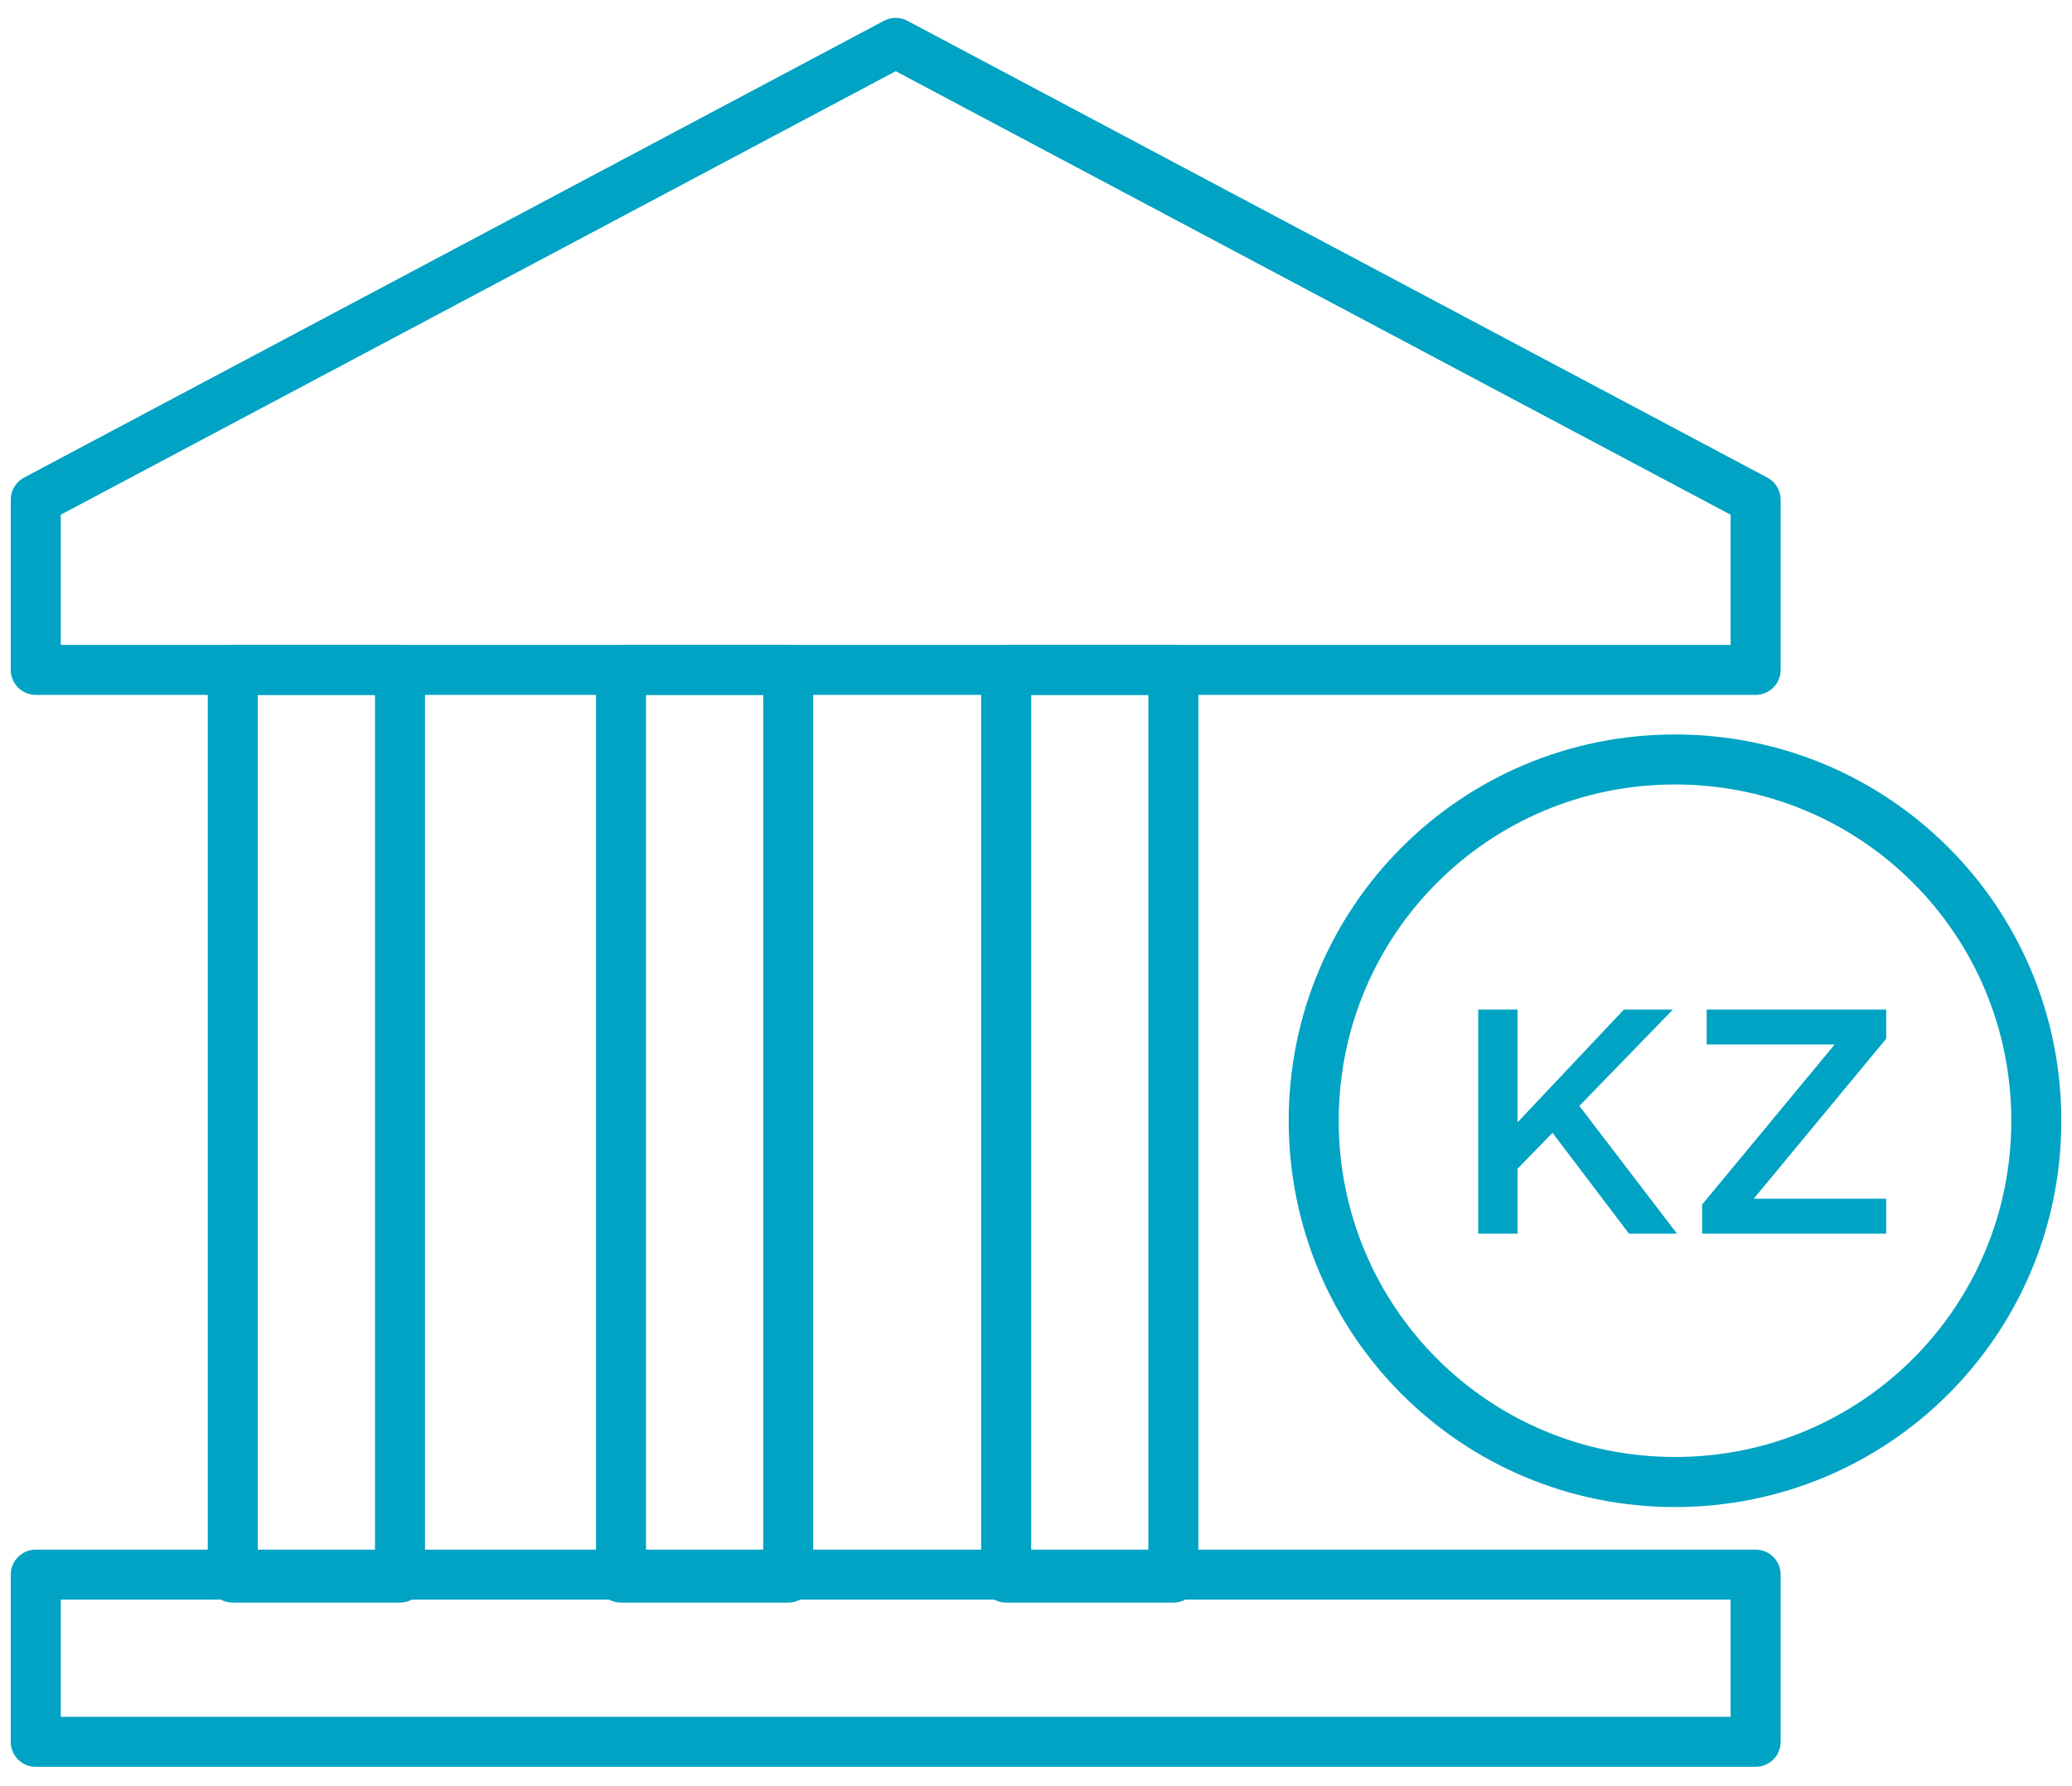
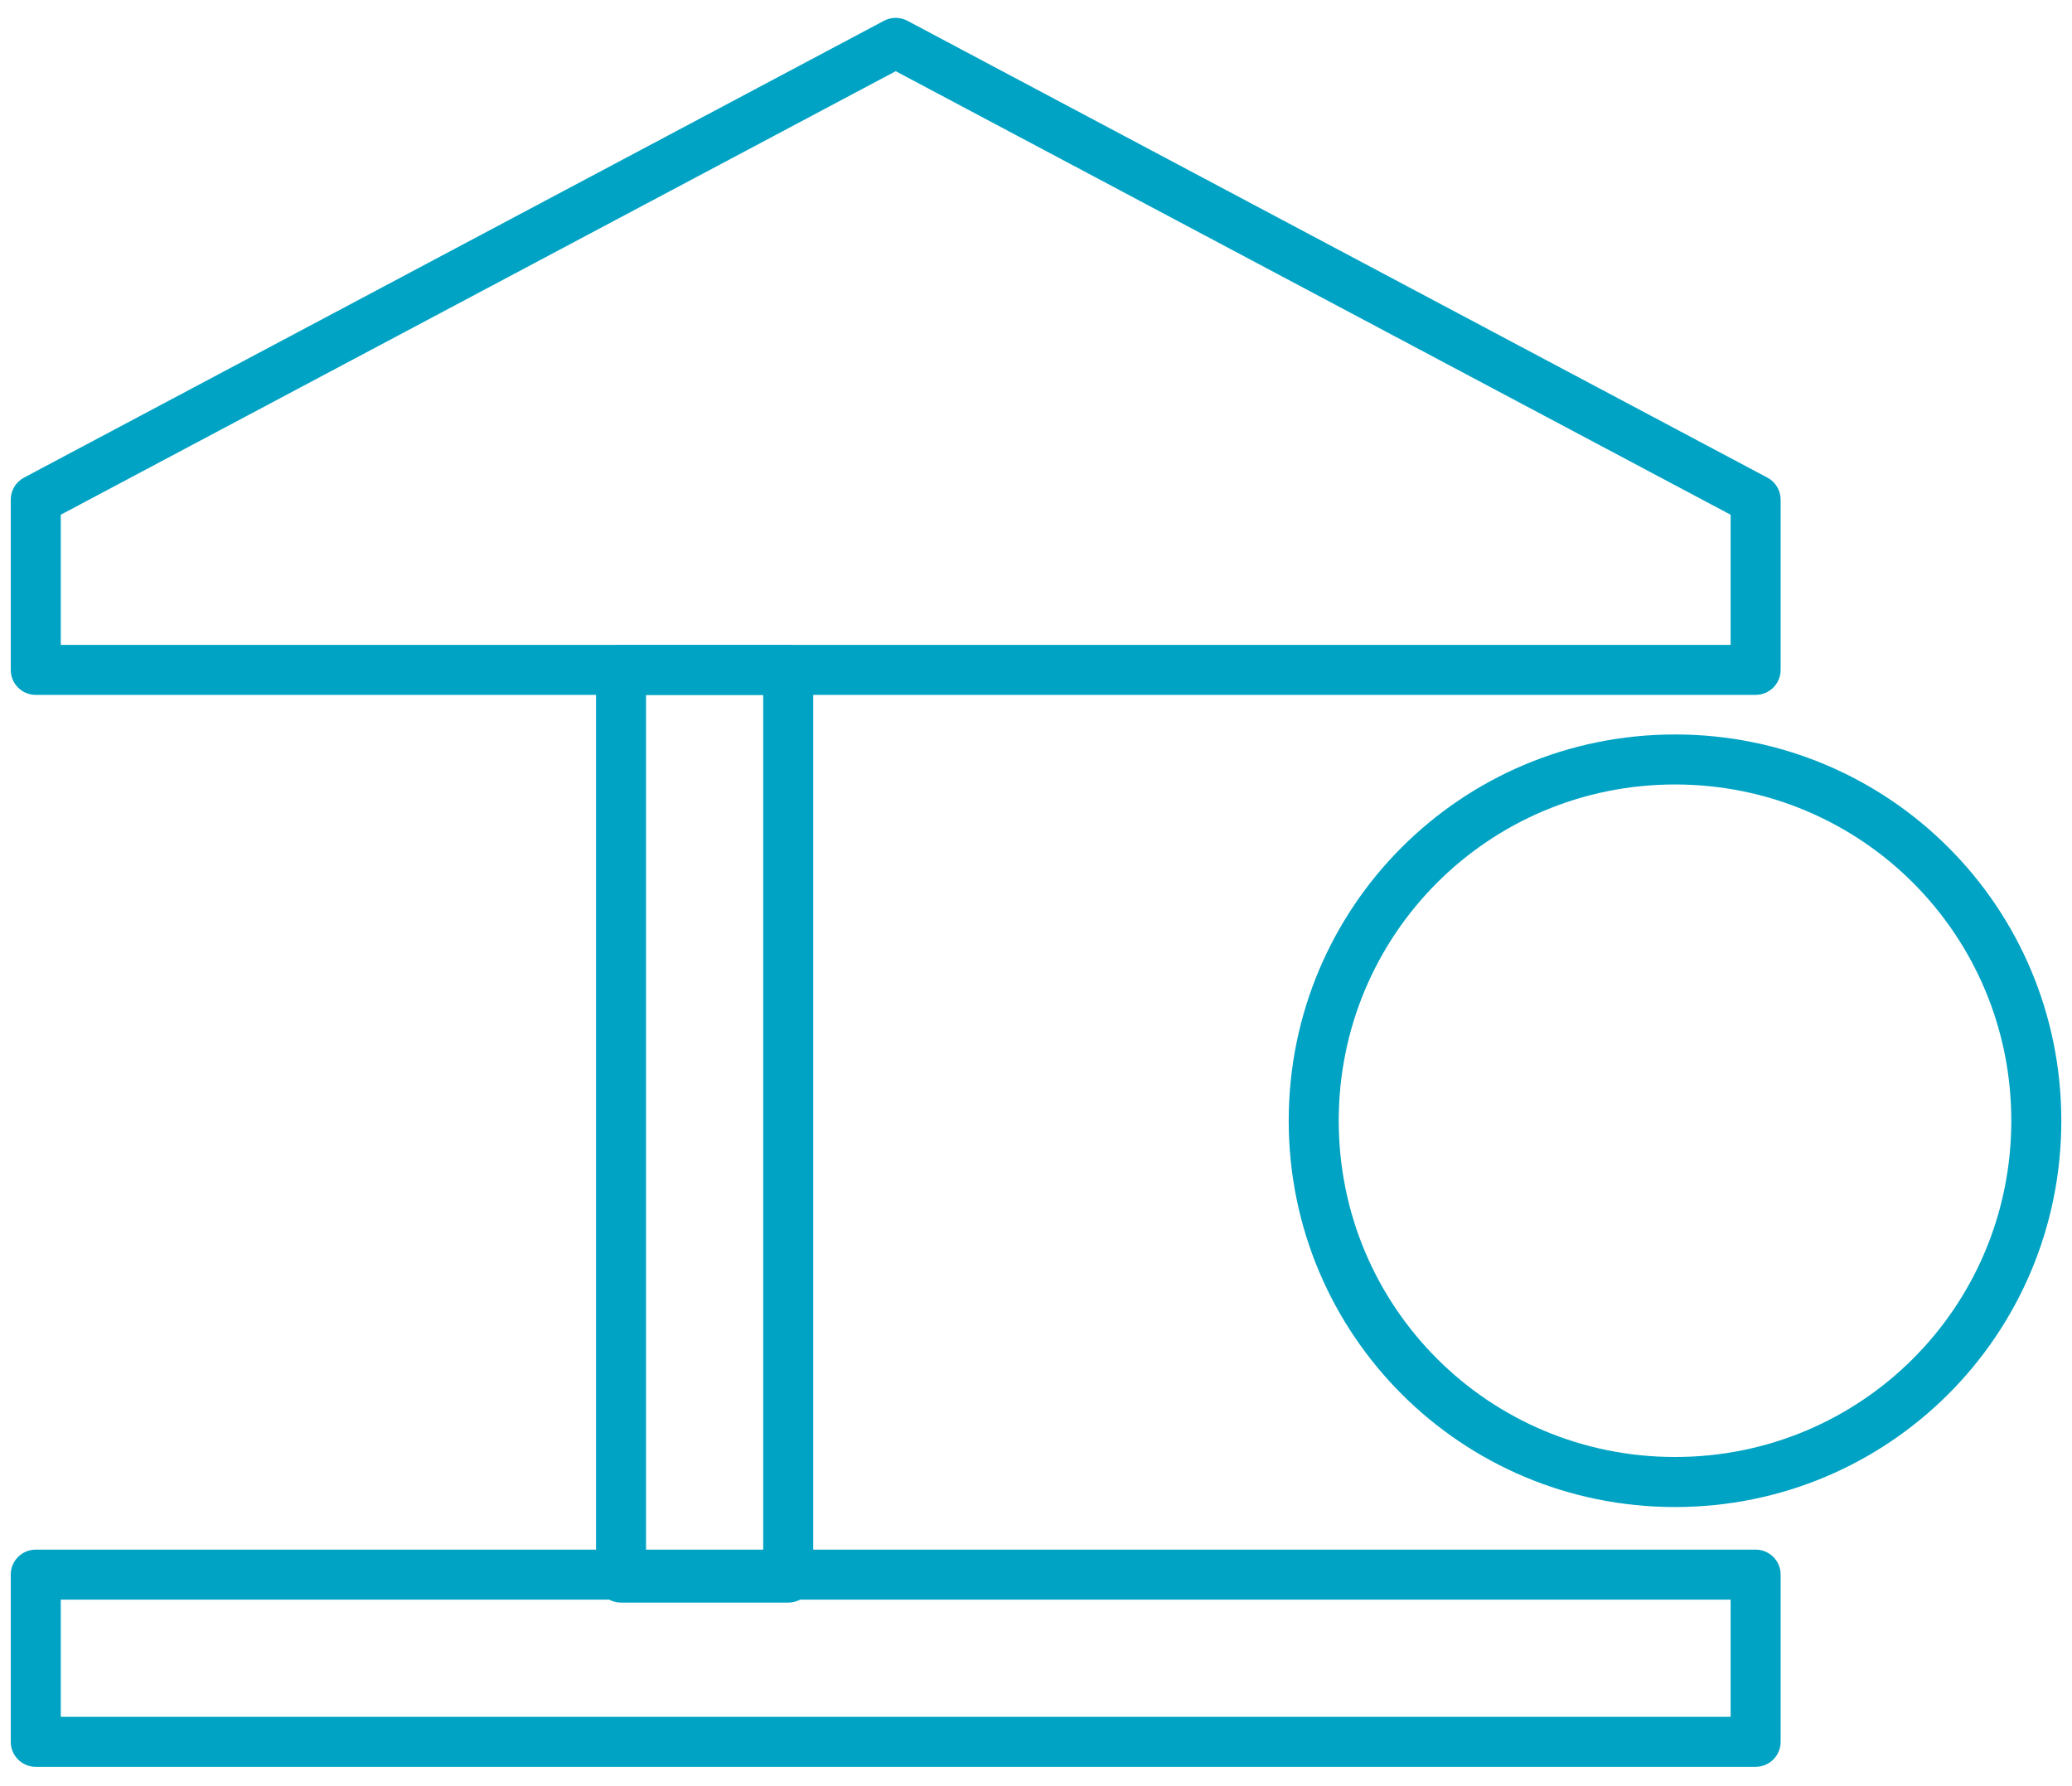
<svg xmlns="http://www.w3.org/2000/svg" width="58" height="50" viewBox="0 0 58 50" fill="none">
-   <path d="M41.379 34.534H42.481V32.715L43.458 31.711L45.599 34.534H46.943L44.21 30.959L46.827 28.262H45.456L42.481 31.416V28.262H41.379V34.534Z" fill="#00A3C3" />
-   <path d="M47.647 34.534H52.799V33.557H49.09L52.799 29.077V28.262H47.773V29.238H51.357L47.647 33.718V34.534Z" fill="#00A3C3" />
  <path fill-rule="evenodd" clip-rule="evenodd" d="M36.074 31.373C36.074 25.386 40.901 20.56 46.888 20.56C52.874 20.56 57.701 25.386 57.701 31.373C57.701 37.36 52.874 42.187 46.888 42.187C40.901 42.187 36.074 37.36 36.074 31.373ZM46.888 21.96C41.674 21.96 37.474 26.16 37.474 31.373C37.474 36.587 41.674 40.786 46.888 40.786C52.101 40.786 56.301 36.587 56.301 31.373C56.301 26.16 52.101 21.96 46.888 21.96Z" fill="#00A3C3" />
  <path fill-rule="evenodd" clip-rule="evenodd" d="M0.301 44.079C0.301 43.692 0.614 43.379 1.001 43.379H49.144C49.531 43.379 49.844 43.692 49.844 44.079V48.76C49.844 49.146 49.531 49.459 49.144 49.459H1.001C0.614 49.459 0.301 49.146 0.301 48.76L0.301 44.079ZM1.701 44.779V48.059H48.444V44.779H1.701Z" fill="#00A3C3" />
  <path fill-rule="evenodd" clip-rule="evenodd" d="M16.684 18.753C16.684 18.366 16.997 18.053 17.384 18.053H22.064C22.451 18.053 22.764 18.366 22.764 18.753V44.162C22.764 44.548 22.451 44.862 22.064 44.862H17.384C16.997 44.862 16.684 44.548 16.684 44.162V18.753ZM18.084 19.453V43.462H21.364V19.453H18.084Z" fill="#00A3C3" />
-   <path fill-rule="evenodd" clip-rule="evenodd" d="M27.465 18.753C27.465 18.366 27.778 18.053 28.165 18.053H32.845C33.232 18.053 33.545 18.366 33.545 18.753V44.162C33.545 44.548 33.232 44.862 32.845 44.862H28.165C27.778 44.862 27.465 44.548 27.465 44.162V18.753ZM28.865 19.453V43.462H32.145V19.453H28.865Z" fill="#00A3C3" />
-   <path fill-rule="evenodd" clip-rule="evenodd" d="M5.816 18.753C5.816 18.366 6.13 18.053 6.516 18.053H11.197C11.584 18.053 11.897 18.366 11.897 18.753V44.162C11.897 44.548 11.584 44.862 11.197 44.862H6.516C6.13 44.862 5.816 44.548 5.816 44.162V18.753ZM7.216 19.453V43.462H10.497V19.453H7.216Z" fill="#00A3C3" />
  <path fill-rule="evenodd" clip-rule="evenodd" d="M24.744 0.582C24.95 0.473 25.196 0.473 25.401 0.582L49.473 13.37C49.701 13.491 49.844 13.729 49.844 13.988V18.752C49.844 19.139 49.531 19.452 49.144 19.452H1.001C0.614 19.452 0.301 19.139 0.301 18.752L0.301 13.988C0.301 13.729 0.444 13.491 0.672 13.37L24.744 0.582ZM1.701 14.409V18.052H48.444V14.409L25.073 1.993L1.701 14.409Z" fill="#00A3C3" />
</svg>